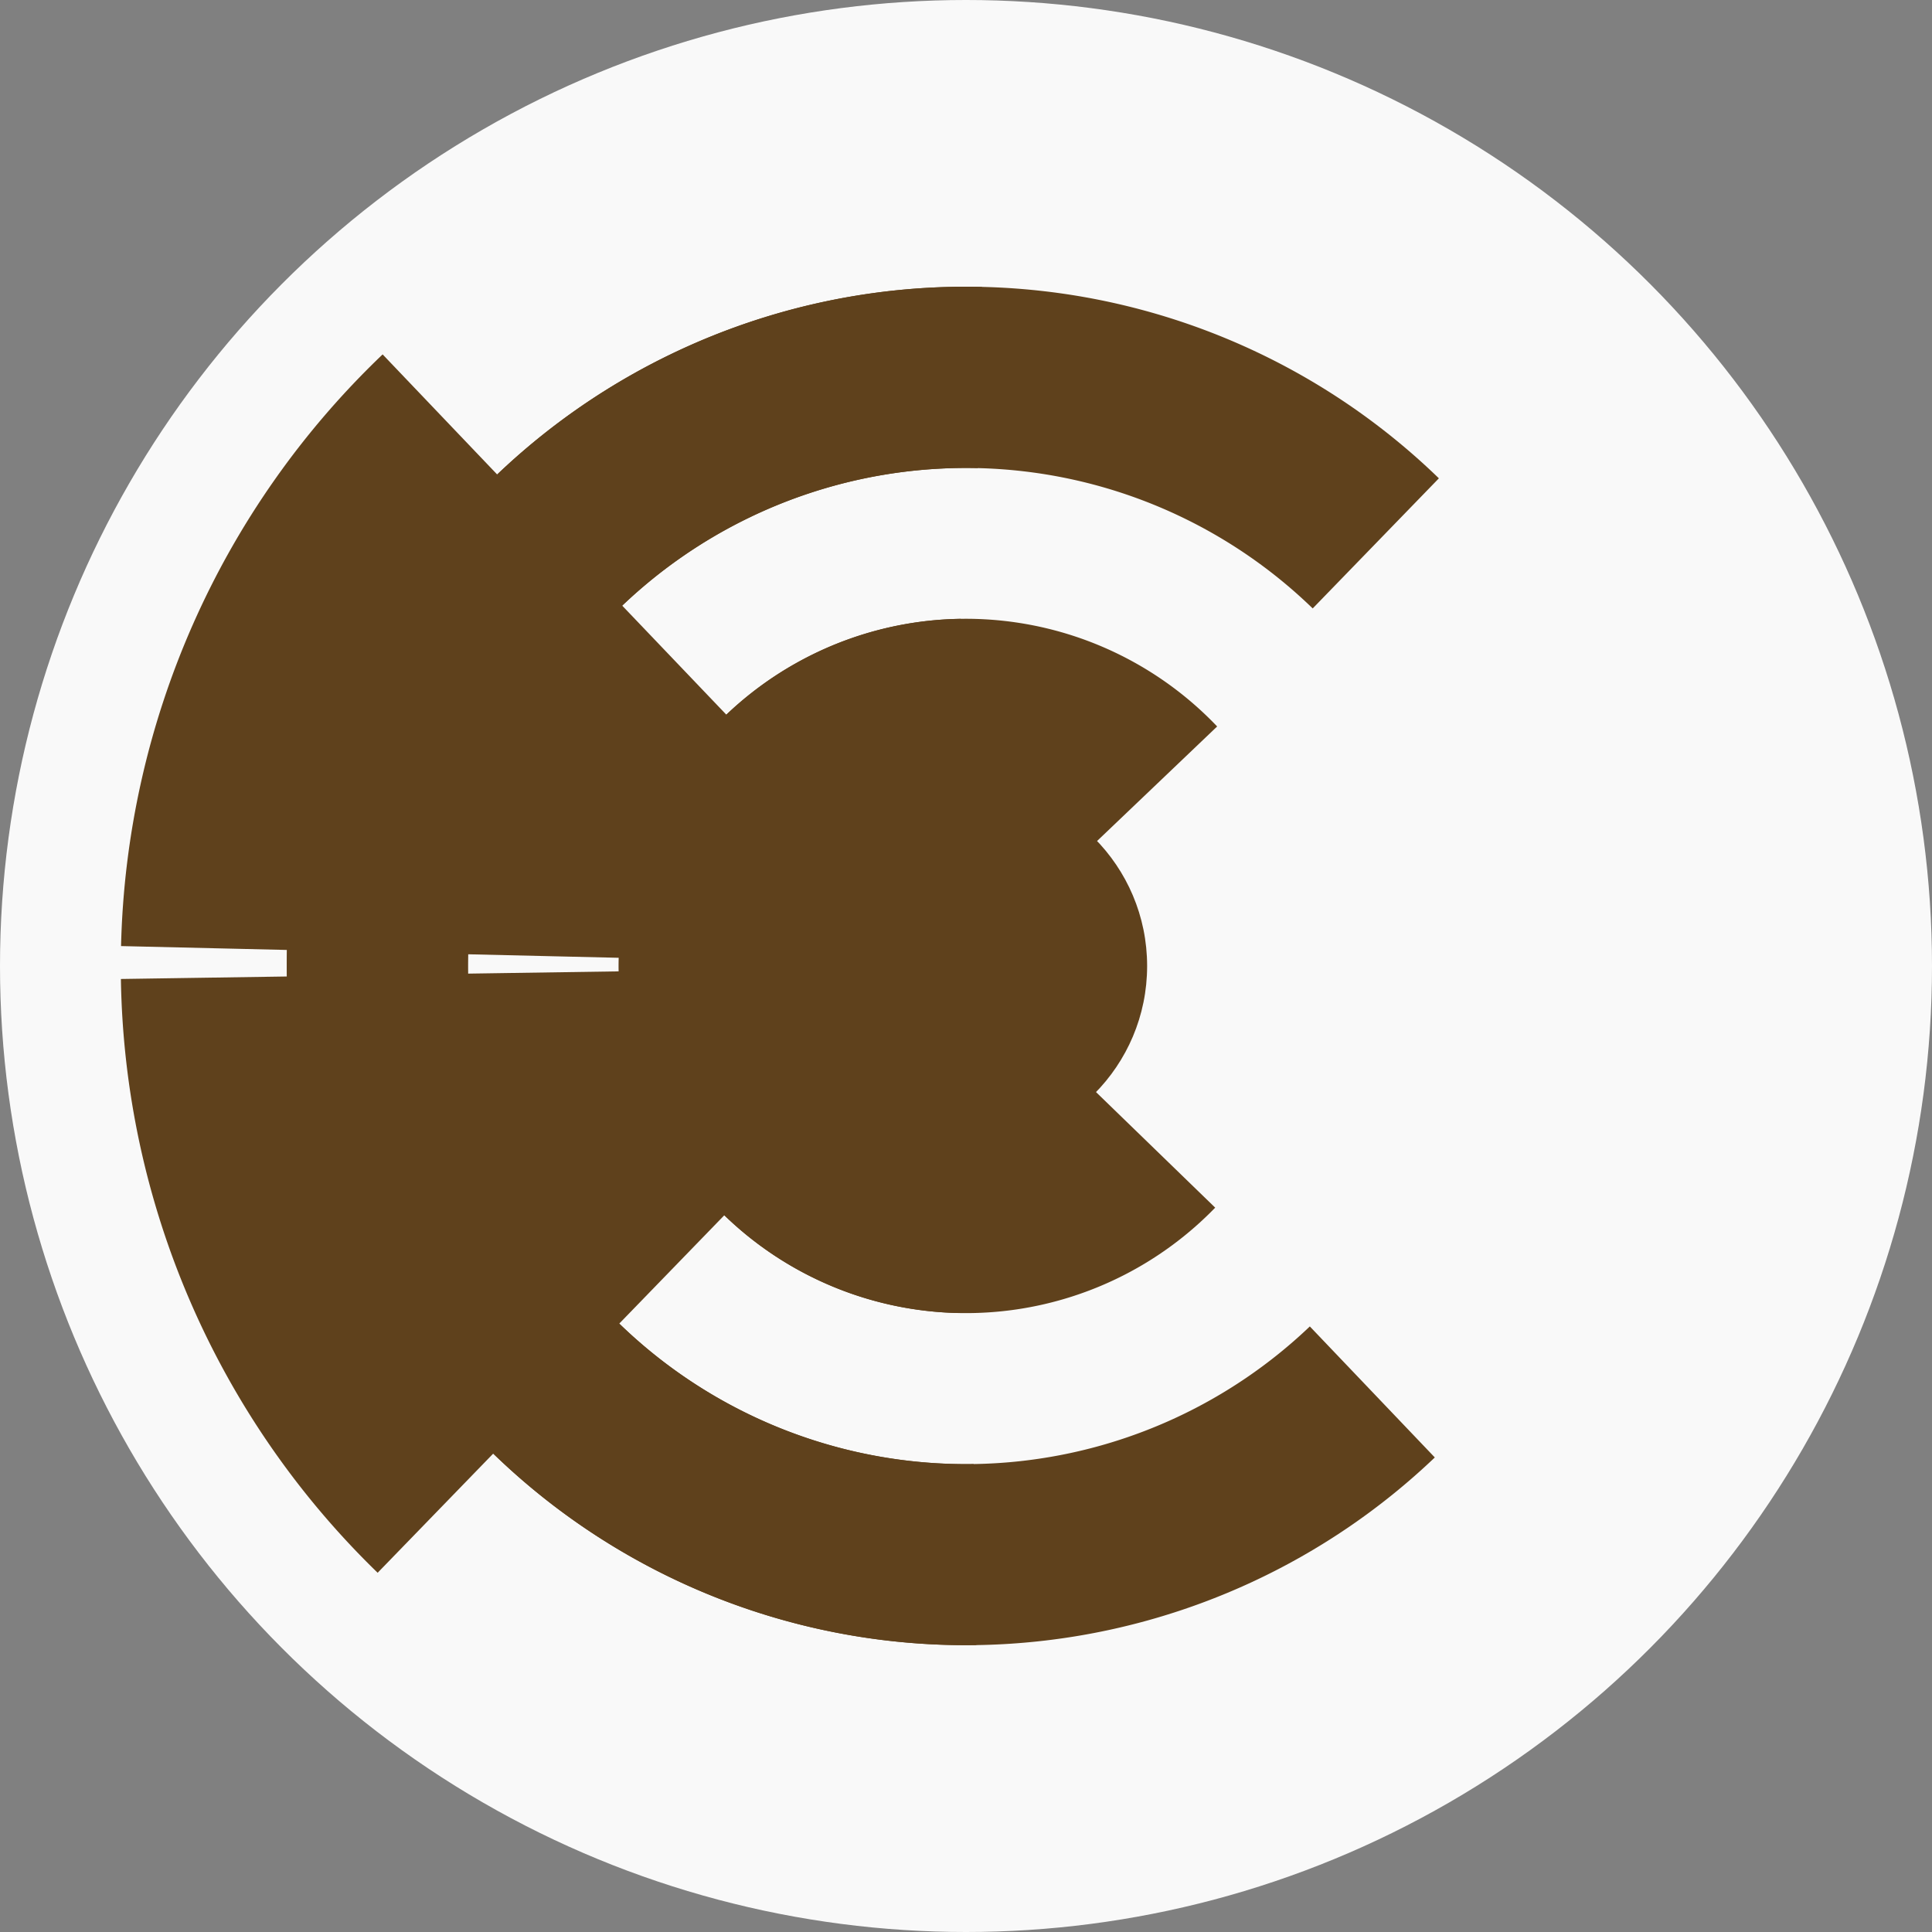
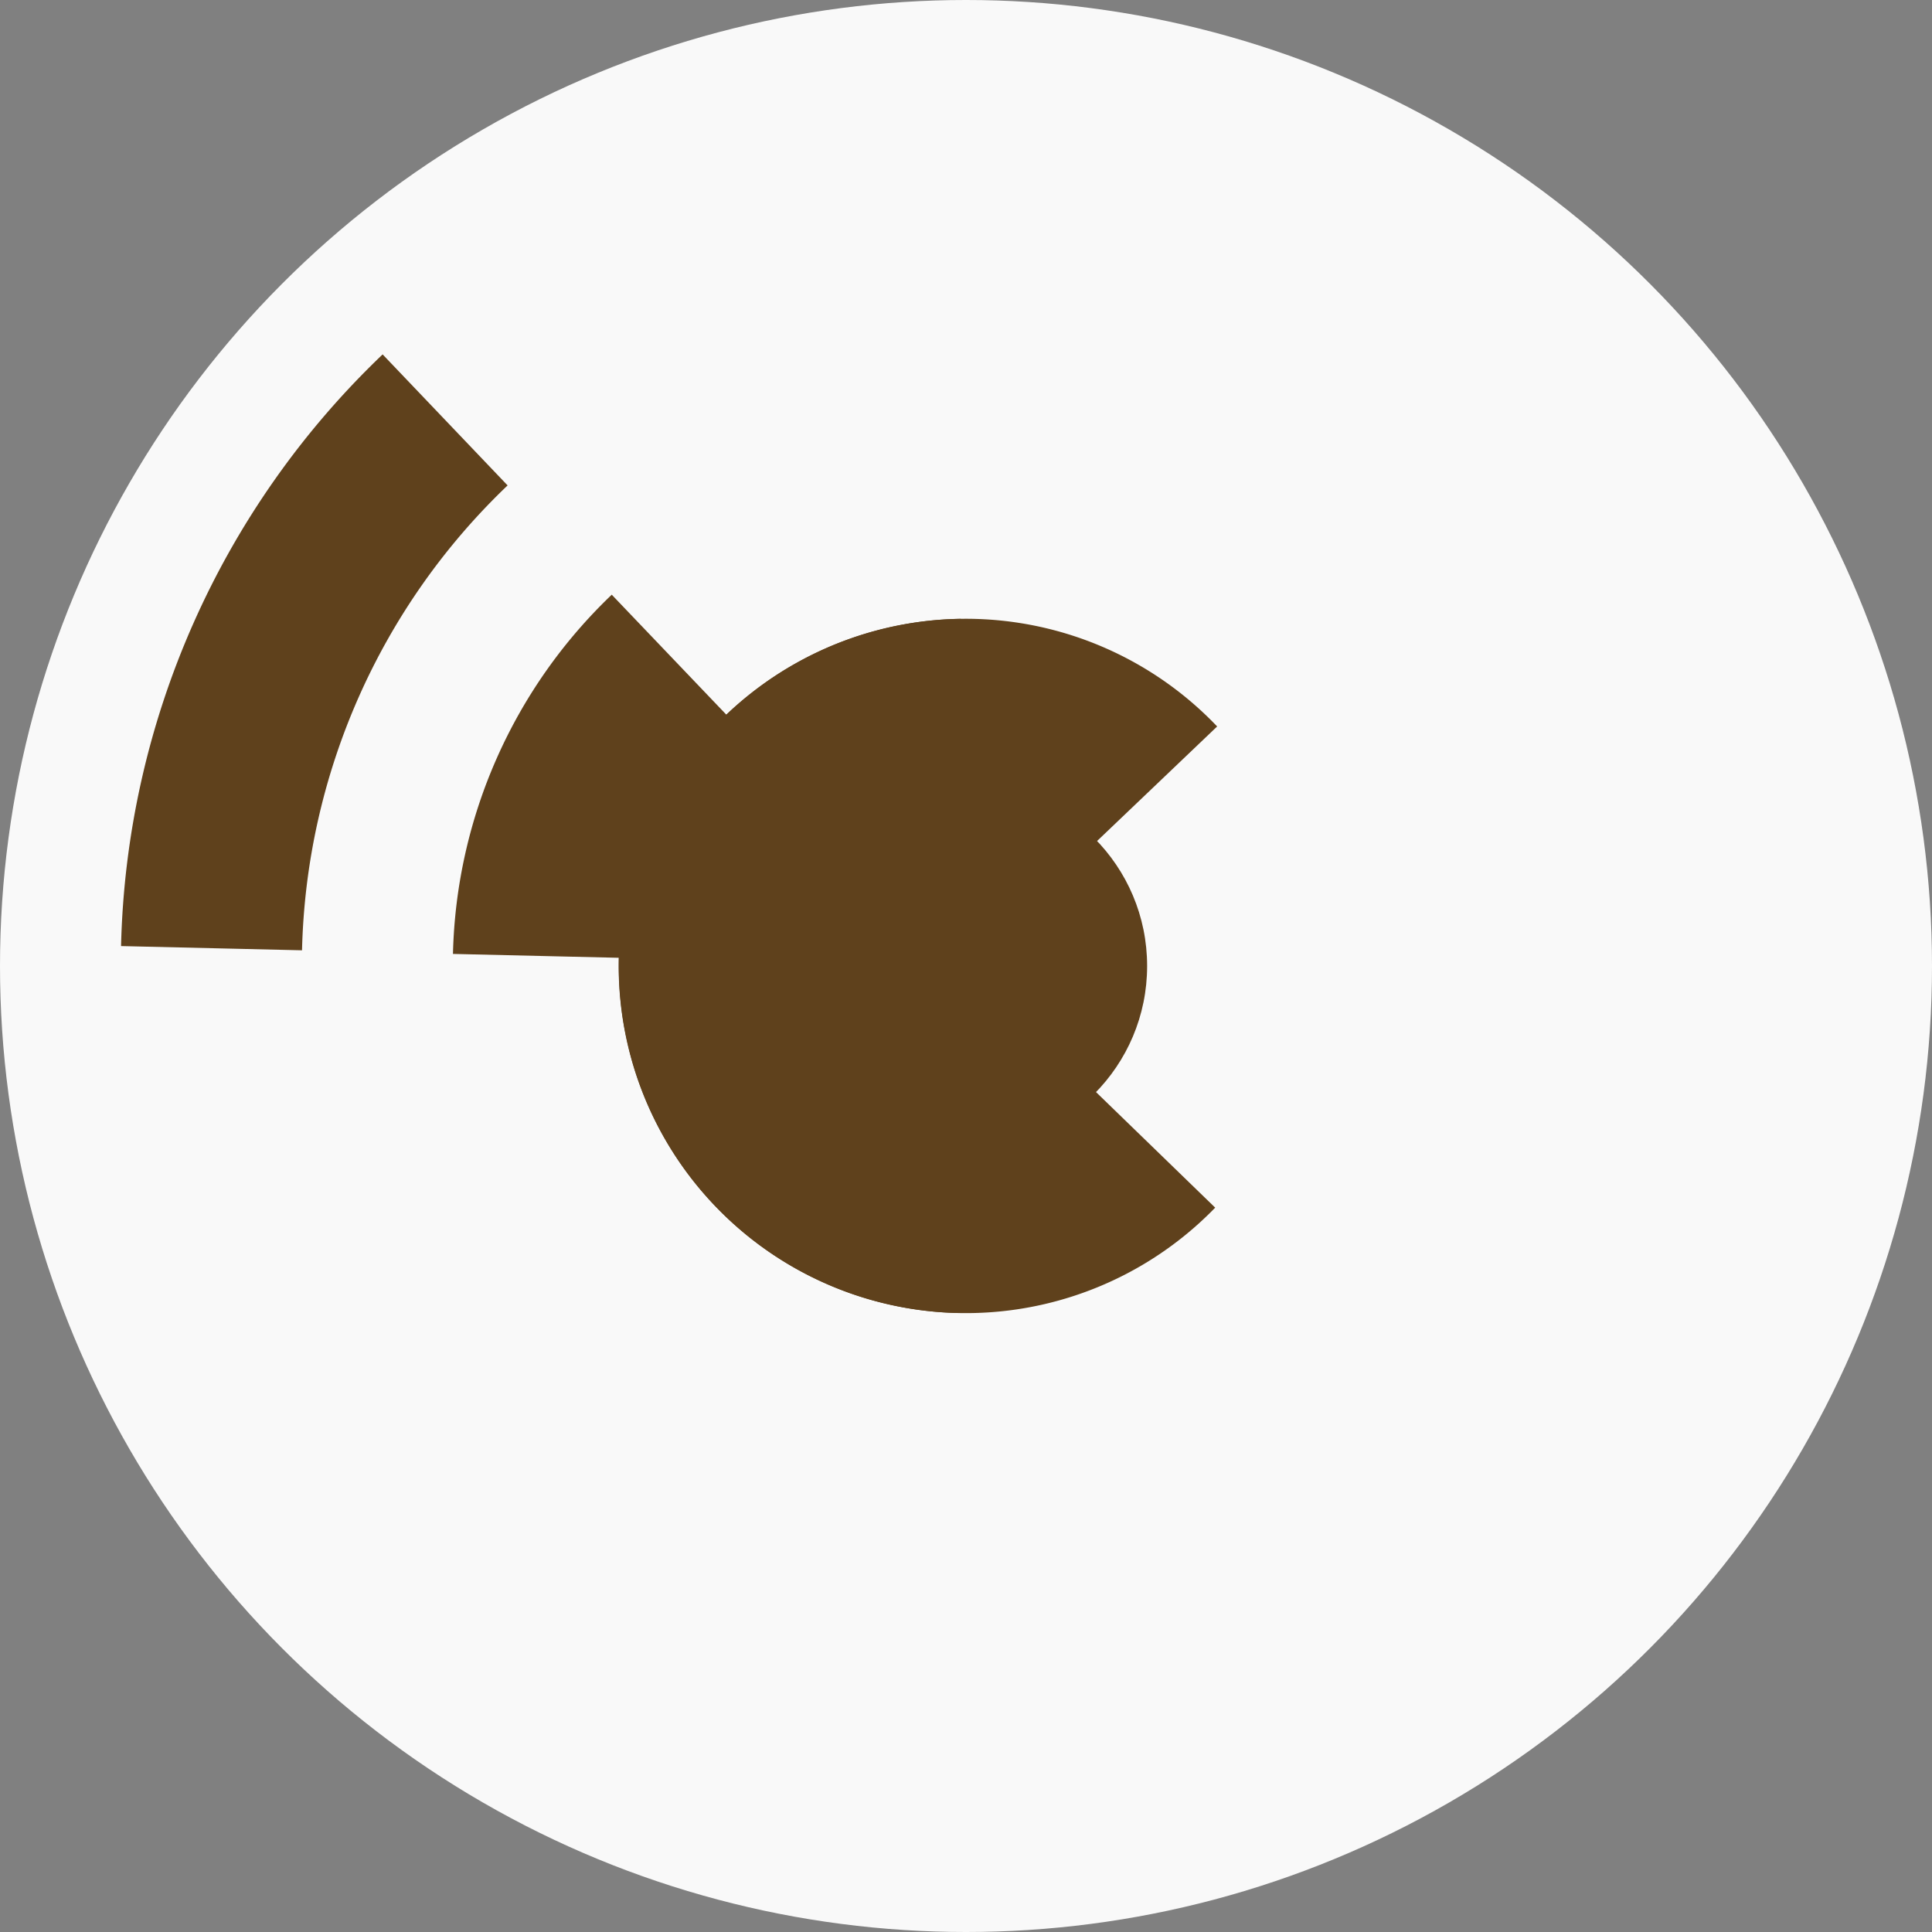
<svg xmlns="http://www.w3.org/2000/svg" width="128" height="128" viewbox="0 0 128 128">
  <rect width="100%" height="100%" fill="#808080" stroke="none" />
  <circle cx="64" cy="64" fill="#f9f9f9" r="64" />
  <path d="M 80.51 80.01 A 23 23 0 1 1 63.65 41 L 63.83 53 A 11 11 0 1 0 71.9 71.66 Z" fill="#5f411c" />
  <path d="M 63.46 86.99 A 23 23 0 1 1 80.64 48.13 L 71.96 56.41 A 11 11 0 1 0 63.74 75 Z" fill="#5f411c" />
-   <path d="M 40.33 88.41 A 34 34 0 0 1 30 64.52 L 42 64.34 A 22 22 0 0 0 48.69 79.79 Z" fill="#5f411c" />
  <path d="M 30.01 63.2 A 34 34 0 0 1 40.53 39.4 L 48.82 48.08 A 22 22 0 0 0 42.01 63.48 Z" fill="#5f411c" />
-   <path d="M 64.69 108.99 A 45 45 0 1 1 95.33 31.69 L 86.97 40.31 A 33 33 0 1 0 64.51 97 Z" fill="#5f411c" />
-   <path d="M 95.06 96.56 A 45 45 0 1 1 65.06 19.01 L 64.78 31.01 A 33 33 0 1 0 86.78 87.88 Z" fill="#5f411c" />
-   <path d="M 25.02 104.2 A 56 56 0 0 1 8.01 64.86 L 20.01 64.68 A 44 44 0 0 0 33.37 95.59 Z" fill="#5f411c" />
  <path d="M 8.02 62.68 A 56 56 0 0 1 25.35 23.48 L 33.63 32.16 A 44 44 0 0 0 20.01 62.96 Z" fill="#5f411c" />
  <circle cx="64" cy="64" fill="#5f411c" r="12" />
</svg>